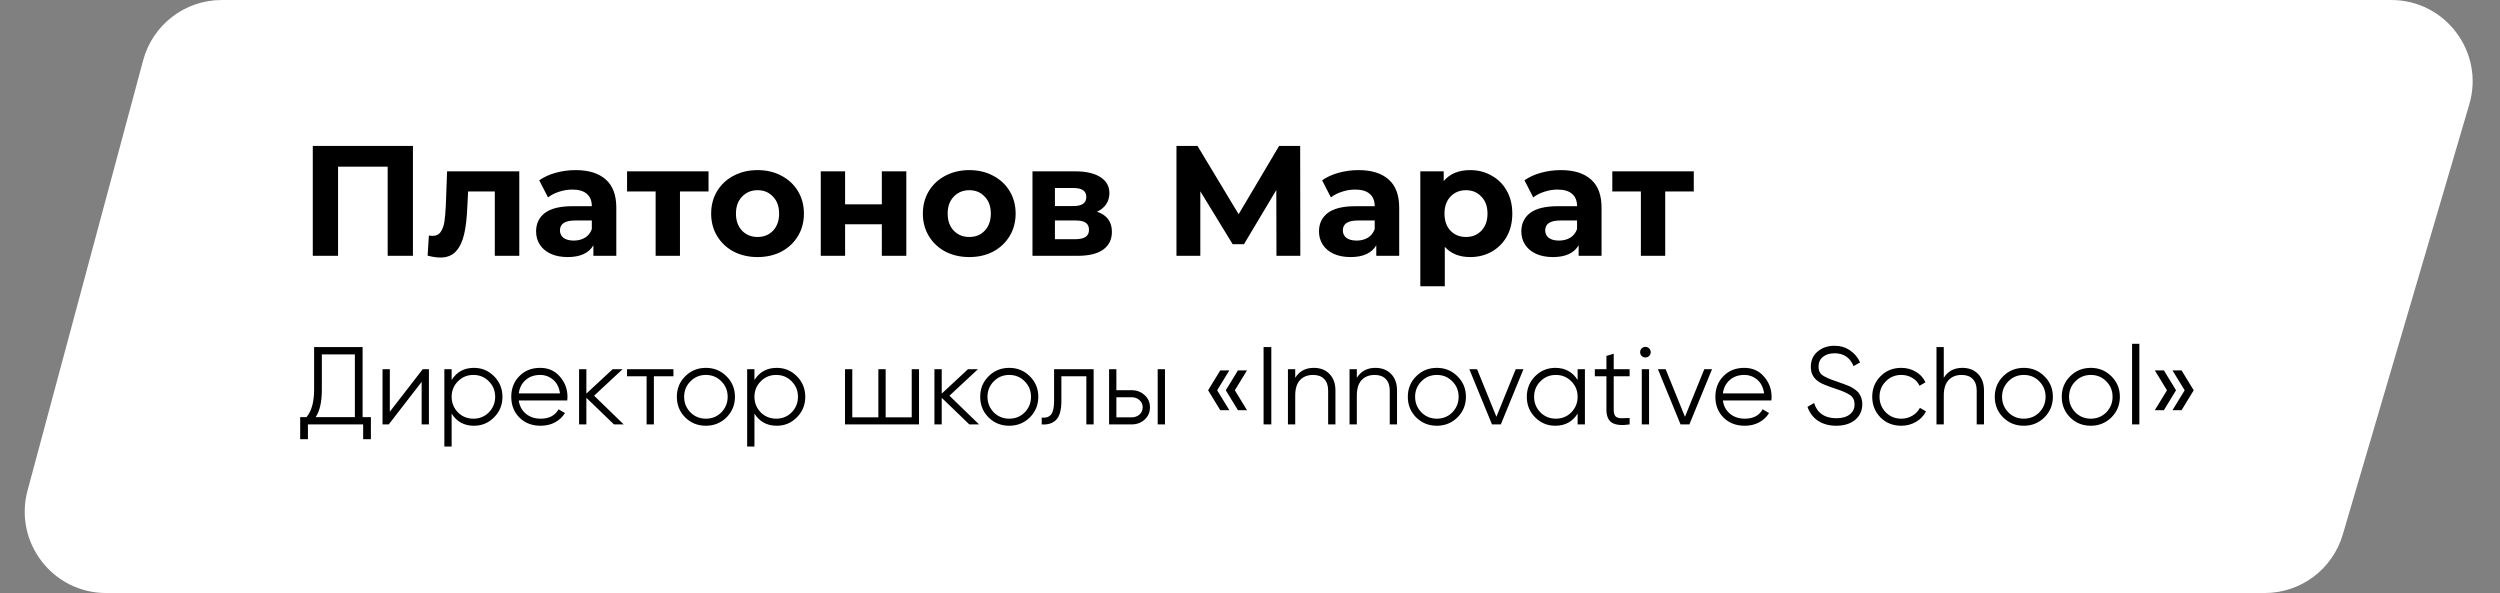
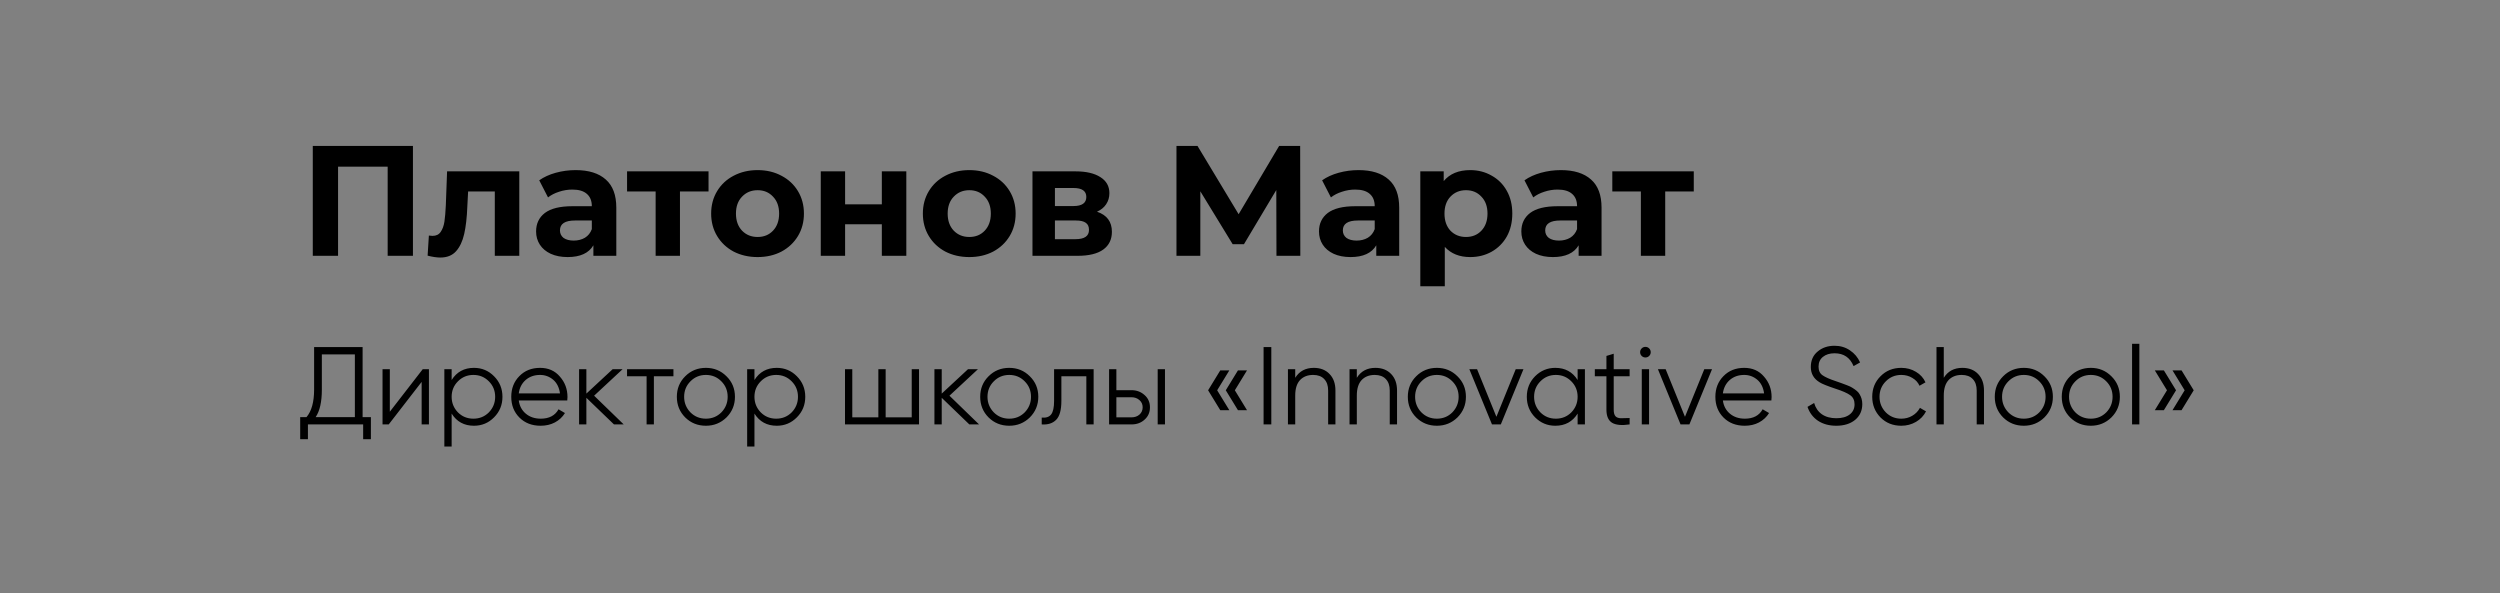
<svg xmlns="http://www.w3.org/2000/svg" width="430" height="102" viewBox="0 0 430 102" fill="none">
  <rect x="0" y="0" width="430" height="102" fill="#808080" stroke="none" />
-   <path d="M24.624 10.367C26.267 4.251 31.811 0 38.144 0H411.289C420.636 0 427.358 8.984 424.72 17.95L402.956 91.95C401.203 97.909 395.735 102 389.525 102H18.259C9.049 102 2.348 93.261 4.738 84.367L24.624 10.367Z" fill="white" />
  <path d="M71.025 25.1V44H66.678V28.664H58.146V44H53.799V25.1H71.025ZM89.318 29.474V44H85.106V32.93H80.516L80.381 35.495C80.309 37.403 80.129 38.987 79.841 40.247C79.553 41.507 79.085 42.497 78.437 43.217C77.789 43.937 76.889 44.297 75.737 44.297C75.125 44.297 74.396 44.189 73.55 43.973L73.766 40.517C74.054 40.553 74.261 40.571 74.387 40.571C75.017 40.571 75.485 40.346 75.791 39.896C76.115 39.428 76.331 38.843 76.439 38.141C76.547 37.421 76.628 36.476 76.682 35.306L76.898 29.474H89.318ZM99.012 29.258C101.262 29.258 102.99 29.798 104.196 30.878C105.402 31.94 106.005 33.551 106.005 35.711V44H102.063V42.191C101.271 43.541 99.795 44.216 97.635 44.216C96.519 44.216 95.547 44.027 94.719 43.649C93.909 43.271 93.288 42.749 92.856 42.083C92.424 41.417 92.208 40.661 92.208 39.815C92.208 38.465 92.712 37.403 93.72 36.629C94.746 35.855 96.321 35.468 98.445 35.468H101.793C101.793 34.55 101.514 33.848 100.956 33.362C100.398 32.858 99.561 32.606 98.445 32.606C97.671 32.606 96.906 32.732 96.15 32.984C95.412 33.218 94.782 33.542 94.26 33.956L92.748 31.013C93.54 30.455 94.485 30.023 95.583 29.717C96.699 29.411 97.842 29.258 99.012 29.258ZM98.688 41.381C99.408 41.381 100.047 41.219 100.605 40.895C101.163 40.553 101.559 40.058 101.793 39.41V37.925H98.904C97.176 37.925 96.312 38.492 96.312 39.626C96.312 40.166 96.519 40.598 96.933 40.922C97.365 41.228 97.95 41.381 98.688 41.381ZM121.868 32.93H116.954V44H112.769V32.93H107.855V29.474H121.868V32.93ZM130.31 44.216C128.78 44.216 127.403 43.901 126.179 43.271C124.973 42.623 124.028 41.732 123.344 40.598C122.66 39.464 122.318 38.177 122.318 36.737C122.318 35.297 122.66 34.01 123.344 32.876C124.028 31.742 124.973 30.86 126.179 30.23C127.403 29.582 128.78 29.258 130.31 29.258C131.84 29.258 133.208 29.582 134.414 30.23C135.62 30.86 136.565 31.742 137.249 32.876C137.933 34.01 138.275 35.297 138.275 36.737C138.275 38.177 137.933 39.464 137.249 40.598C136.565 41.732 135.62 42.623 134.414 43.271C133.208 43.901 131.84 44.216 130.31 44.216ZM130.31 40.76C131.39 40.76 132.272 40.4 132.956 39.68C133.658 38.942 134.009 37.961 134.009 36.737C134.009 35.513 133.658 34.541 132.956 33.821C132.272 33.083 131.39 32.714 130.31 32.714C129.23 32.714 128.339 33.083 127.637 33.821C126.935 34.541 126.584 35.513 126.584 36.737C126.584 37.961 126.935 38.942 127.637 39.68C128.339 40.4 129.23 40.76 130.31 40.76ZM141.172 29.474H145.357V35.144H151.675V29.474H155.887V44H151.675V38.573H145.357V44H141.172V29.474ZM166.724 44.216C165.194 44.216 163.817 43.901 162.593 43.271C161.387 42.623 160.442 41.732 159.758 40.598C159.074 39.464 158.732 38.177 158.732 36.737C158.732 35.297 159.074 34.01 159.758 32.876C160.442 31.742 161.387 30.86 162.593 30.23C163.817 29.582 165.194 29.258 166.724 29.258C168.254 29.258 169.622 29.582 170.828 30.23C172.034 30.86 172.979 31.742 173.663 32.876C174.347 34.01 174.689 35.297 174.689 36.737C174.689 38.177 174.347 39.464 173.663 40.598C172.979 41.732 172.034 42.623 170.828 43.271C169.622 43.901 168.254 44.216 166.724 44.216ZM166.724 40.76C167.804 40.76 168.686 40.4 169.37 39.68C170.072 38.942 170.423 37.961 170.423 36.737C170.423 35.513 170.072 34.541 169.37 33.821C168.686 33.083 167.804 32.714 166.724 32.714C165.644 32.714 164.753 33.083 164.051 33.821C163.349 34.541 162.998 35.513 162.998 36.737C162.998 37.961 163.349 38.942 164.051 39.68C164.753 40.4 165.644 40.76 166.724 40.76ZM188.683 36.413C190.393 36.989 191.248 38.141 191.248 39.869C191.248 41.183 190.753 42.2 189.763 42.92C188.773 43.64 187.297 44 185.335 44H177.586V29.474H185.011C186.829 29.474 188.251 29.807 189.277 30.473C190.303 31.121 190.816 32.039 190.816 33.227C190.816 33.947 190.627 34.586 190.249 35.144C189.889 35.684 189.367 36.107 188.683 36.413ZM181.447 35.441H184.633C186.109 35.441 186.847 34.919 186.847 33.875C186.847 32.849 186.109 32.336 184.633 32.336H181.447V35.441ZM184.984 41.138C186.532 41.138 187.306 40.607 187.306 39.545C187.306 38.987 187.126 38.582 186.766 38.33C186.406 38.06 185.839 37.925 185.065 37.925H181.447V41.138H184.984ZM219.551 44L219.524 32.687L213.962 42.002H212.018L206.456 32.903V44H202.352V25.1H205.97L213.044 36.845L220.01 25.1H223.628L223.655 44H219.551ZM233.669 29.258C235.919 29.258 237.647 29.798 238.853 30.878C240.059 31.94 240.662 33.551 240.662 35.711V44H236.72V42.191C235.928 43.541 234.452 44.216 232.292 44.216C231.176 44.216 230.204 44.027 229.376 43.649C228.566 43.271 227.945 42.749 227.513 42.083C227.081 41.417 226.865 40.661 226.865 39.815C226.865 38.465 227.369 37.403 228.377 36.629C229.403 35.855 230.978 35.468 233.102 35.468H236.45C236.45 34.55 236.171 33.848 235.613 33.362C235.055 32.858 234.218 32.606 233.102 32.606C232.328 32.606 231.563 32.732 230.807 32.984C230.069 33.218 229.439 33.542 228.917 33.956L227.405 31.013C228.197 30.455 229.142 30.023 230.24 29.717C231.356 29.411 232.499 29.258 233.669 29.258ZM233.345 41.381C234.065 41.381 234.704 41.219 235.262 40.895C235.82 40.553 236.216 40.058 236.45 39.41V37.925H233.561C231.833 37.925 230.969 38.492 230.969 39.626C230.969 40.166 231.176 40.598 231.59 40.922C232.022 41.228 232.607 41.381 233.345 41.381ZM252.88 29.258C254.23 29.258 255.454 29.573 256.552 30.203C257.668 30.815 258.541 31.688 259.171 32.822C259.801 33.938 260.116 35.243 260.116 36.737C260.116 38.231 259.801 39.545 259.171 40.679C258.541 41.795 257.668 42.668 256.552 43.298C255.454 43.91 254.23 44.216 252.88 44.216C251.026 44.216 249.568 43.631 248.506 42.461V49.238H244.294V29.474H248.317V31.148C249.361 29.888 250.882 29.258 252.88 29.258ZM252.151 40.76C253.231 40.76 254.113 40.4 254.797 39.68C255.499 38.942 255.85 37.961 255.85 36.737C255.85 35.513 255.499 34.541 254.797 33.821C254.113 33.083 253.231 32.714 252.151 32.714C251.071 32.714 250.18 33.083 249.478 33.821C248.794 34.541 248.452 35.513 248.452 36.737C248.452 37.961 248.794 38.942 249.478 39.68C250.18 40.4 251.071 40.76 252.151 40.76ZM268.474 29.258C270.724 29.258 272.452 29.798 273.658 30.878C274.864 31.94 275.467 33.551 275.467 35.711V44H271.525V42.191C270.733 43.541 269.257 44.216 267.097 44.216C265.981 44.216 265.009 44.027 264.181 43.649C263.371 43.271 262.75 42.749 262.318 42.083C261.886 41.417 261.67 40.661 261.67 39.815C261.67 38.465 262.174 37.403 263.182 36.629C264.208 35.855 265.783 35.468 267.907 35.468H271.255C271.255 34.55 270.976 33.848 270.418 33.362C269.86 32.858 269.023 32.606 267.907 32.606C267.133 32.606 266.368 32.732 265.612 32.984C264.874 33.218 264.244 33.542 263.722 33.956L262.21 31.013C263.002 30.455 263.947 30.023 265.045 29.717C266.161 29.411 267.304 29.258 268.474 29.258ZM268.15 41.381C268.87 41.381 269.509 41.219 270.067 40.895C270.625 40.553 271.021 40.058 271.255 39.41V37.925H268.366C266.638 37.925 265.774 38.492 265.774 39.626C265.774 40.166 265.981 40.598 266.395 40.922C266.827 41.228 267.412 41.381 268.15 41.381ZM291.33 32.93H286.416V44H282.231V32.93H277.317V29.474H291.33V32.93Z" fill="black" />
  <path d="M62.368 59.7V71.746H63.793V75.546H62.463V73H52.963V75.546H51.633V71.746H52.716C53.59 70.72 54.027 69.137 54.027 66.996V59.7H62.368ZM54.293 71.746H61.038V60.954H55.357V67.034C55.357 69.124 55.002 70.695 54.293 71.746ZM67.05 70.815L72.712 63.5H73.776V73H72.522V65.685L66.86 73H65.796V63.5H67.05V70.815ZM81.52 63.272C82.875 63.272 84.028 63.753 84.978 64.716C85.94 65.679 86.422 66.857 86.422 68.25C86.422 69.643 85.94 70.821 84.978 71.784C84.028 72.747 82.875 73.228 81.52 73.228C79.835 73.228 78.556 72.531 77.682 71.138V76.8H76.428V63.5H77.682V65.362C78.556 63.969 79.835 63.272 81.52 63.272ZM78.765 70.929C79.487 71.651 80.373 72.012 81.425 72.012C82.476 72.012 83.363 71.651 84.085 70.929C84.807 70.182 85.168 69.289 85.168 68.25C85.168 67.199 84.807 66.312 84.085 65.59C83.363 64.855 82.476 64.488 81.425 64.488C80.373 64.488 79.487 64.855 78.765 65.59C78.043 66.312 77.682 67.199 77.682 68.25C77.682 69.289 78.043 70.182 78.765 70.929ZM92.896 63.272C94.314 63.272 95.448 63.772 96.297 64.773C97.171 65.761 97.608 66.933 97.608 68.288C97.608 68.351 97.595 68.548 97.57 68.877H89.229C89.355 69.827 89.761 70.587 90.445 71.157C91.129 71.727 91.984 72.012 93.01 72.012C94.454 72.012 95.473 71.474 96.069 70.397L97.171 71.043C96.753 71.727 96.176 72.265 95.442 72.658C94.72 73.038 93.903 73.228 92.991 73.228C91.496 73.228 90.28 72.759 89.343 71.822C88.405 70.885 87.937 69.694 87.937 68.25C87.937 66.819 88.399 65.634 89.324 64.697C90.248 63.747 91.439 63.272 92.896 63.272ZM92.896 64.488C91.908 64.488 91.078 64.779 90.407 65.362C89.748 65.945 89.355 66.711 89.229 67.661H96.316C96.176 66.648 95.79 65.869 95.157 65.324C94.498 64.767 93.744 64.488 92.896 64.488ZM102.186 68.06L107.278 73H105.606L100.856 68.421V73H99.603V63.5H100.856V67.699L105.378 63.5H107.088L102.186 68.06ZM107.851 63.5H115.831V64.716H112.468V73H111.214V64.716H107.851V63.5ZM124.949 71.803C123.974 72.753 122.796 73.228 121.415 73.228C120.009 73.228 118.825 72.753 117.862 71.803C116.9 70.84 116.418 69.656 116.418 68.25C116.418 66.844 116.9 65.666 117.862 64.716C118.825 63.753 120.009 63.272 121.415 63.272C122.809 63.272 123.987 63.753 124.949 64.716C125.925 65.666 126.412 66.844 126.412 68.25C126.412 69.643 125.925 70.828 124.949 71.803ZM118.755 70.929C119.477 71.651 120.364 72.012 121.415 72.012C122.467 72.012 123.353 71.651 124.075 70.929C124.797 70.182 125.158 69.289 125.158 68.25C125.158 67.199 124.797 66.312 124.075 65.59C123.353 64.855 122.467 64.488 121.415 64.488C120.364 64.488 119.477 64.855 118.755 65.59C118.033 66.312 117.672 67.199 117.672 68.25C117.672 69.289 118.033 70.182 118.755 70.929ZM133.603 63.272C134.958 63.272 136.111 63.753 137.061 64.716C138.023 65.679 138.505 66.857 138.505 68.25C138.505 69.643 138.023 70.821 137.061 71.784C136.111 72.747 134.958 73.228 133.603 73.228C131.918 73.228 130.639 72.531 129.765 71.138V76.8H128.511V63.5H129.765V65.362C130.639 63.969 131.918 63.272 133.603 63.272ZM130.848 70.929C131.57 71.651 132.456 72.012 133.508 72.012C134.559 72.012 135.446 71.651 136.168 70.929C136.89 70.182 137.251 69.289 137.251 68.25C137.251 67.199 136.89 66.312 136.168 65.59C135.446 64.855 134.559 64.488 133.508 64.488C132.456 64.488 131.57 64.855 130.848 65.59C130.126 66.312 129.765 67.199 129.765 68.25C129.765 69.289 130.126 70.182 130.848 70.929ZM156.816 71.784V63.5H158.07V73H145.34V63.5H146.594V71.784H151.078V63.5H152.332V71.784H156.816ZM163.306 68.06L168.398 73H166.726L161.976 68.421V73H160.722V63.5H161.976V67.699L166.498 63.5H168.208L163.306 68.06ZM177.125 71.803C176.15 72.753 174.972 73.228 173.591 73.228C172.185 73.228 171.001 72.753 170.038 71.803C169.075 70.84 168.594 69.656 168.594 68.25C168.594 66.844 169.075 65.666 170.038 64.716C171.001 63.753 172.185 63.272 173.591 63.272C174.984 63.272 176.162 63.753 177.125 64.716C178.1 65.666 178.588 66.844 178.588 68.25C178.588 69.643 178.1 70.828 177.125 71.803ZM170.931 70.929C171.653 71.651 172.54 72.012 173.591 72.012C174.642 72.012 175.529 71.651 176.251 70.929C176.973 70.182 177.334 69.289 177.334 68.25C177.334 67.199 176.973 66.312 176.251 65.59C175.529 64.855 174.642 64.488 173.591 64.488C172.54 64.488 171.653 64.855 170.931 65.59C170.209 66.312 169.848 67.199 169.848 68.25C169.848 69.289 170.209 70.182 170.931 70.929ZM181.303 63.5H188.105V73H186.851V64.716H182.557V68.953C182.557 70.536 182.253 71.626 181.645 72.221C181.05 72.816 180.227 73.076 179.175 73V71.822C179.91 71.898 180.448 71.721 180.79 71.29C181.132 70.859 181.303 70.08 181.303 68.953V63.5ZM192.016 67.11H194.619C195.493 67.11 196.24 67.389 196.861 67.946C197.481 68.491 197.792 69.194 197.792 70.055C197.792 70.929 197.481 71.638 196.861 72.183C196.265 72.728 195.518 73 194.619 73H190.762V63.5H192.016V67.11ZM199.122 73V63.5H200.376V73H199.122ZM192.016 71.784H194.619C195.163 71.784 195.619 71.626 195.987 71.309C196.354 70.98 196.538 70.562 196.538 70.055C196.538 69.548 196.354 69.137 195.987 68.82C195.619 68.491 195.163 68.326 194.619 68.326H192.016V71.784ZM209.885 63.709H211.443L209.353 67.129L211.443 70.549H209.885L207.795 67.129L209.885 63.709ZM212.925 63.709H214.483L212.393 67.129L214.483 70.549H212.925L210.835 67.129L212.925 63.709ZM217.336 73V59.7H218.666V73H217.336ZM225.971 63.272C227.111 63.272 228.017 63.627 228.688 64.336C229.36 65.033 229.695 65.976 229.695 67.167V73H228.441V67.167C228.441 66.318 228.213 65.66 227.757 65.191C227.314 64.722 226.681 64.488 225.857 64.488C224.907 64.488 224.154 64.786 223.596 65.381C223.052 65.976 222.779 66.857 222.779 68.022V73H221.525V63.5H222.779V64.982C223.489 63.842 224.553 63.272 225.971 63.272ZM236.566 63.272C237.706 63.272 238.612 63.627 239.283 64.336C239.954 65.033 240.29 65.976 240.29 67.167V73H239.036V67.167C239.036 66.318 238.808 65.66 238.352 65.191C237.909 64.722 237.275 64.488 236.452 64.488C235.502 64.488 234.748 64.786 234.191 65.381C233.646 65.976 233.374 66.857 233.374 68.022V73H232.12V63.5H233.374V64.982C234.083 63.842 235.147 63.272 236.566 63.272ZM250.676 71.803C249.7 72.753 248.522 73.228 247.142 73.228C245.736 73.228 244.551 72.753 243.589 71.803C242.626 70.84 242.145 69.656 242.145 68.25C242.145 66.844 242.626 65.666 243.589 64.716C244.551 63.753 245.736 63.272 247.142 63.272C248.535 63.272 249.713 63.753 250.676 64.716C251.651 65.666 252.139 66.844 252.139 68.25C252.139 69.643 251.651 70.828 250.676 71.803ZM244.482 70.929C245.204 71.651 246.09 72.012 247.142 72.012C248.193 72.012 249.08 71.651 249.802 70.929C250.524 70.182 250.885 69.289 250.885 68.25C250.885 67.199 250.524 66.312 249.802 65.59C249.08 64.855 248.193 64.488 247.142 64.488C246.09 64.488 245.204 64.855 244.482 65.59C243.76 66.312 243.399 67.199 243.399 68.25C243.399 69.289 243.76 70.182 244.482 70.929ZM257.381 71.689L260.706 63.5H262.036L258.141 73H256.621L252.726 63.5H254.056L257.381 71.689ZM271.351 65.362V63.5H272.605V73H271.351V71.138C270.477 72.531 269.197 73.228 267.513 73.228C266.157 73.228 264.998 72.747 264.036 71.784C263.086 70.821 262.611 69.643 262.611 68.25C262.611 66.857 263.086 65.679 264.036 64.716C264.998 63.753 266.157 63.272 267.513 63.272C269.197 63.272 270.477 63.969 271.351 65.362ZM264.948 70.929C265.67 71.651 266.556 72.012 267.608 72.012C268.659 72.012 269.546 71.651 270.268 70.929C270.99 70.182 271.351 69.289 271.351 68.25C271.351 67.199 270.99 66.312 270.268 65.59C269.546 64.855 268.659 64.488 267.608 64.488C266.556 64.488 265.67 64.855 264.948 65.59C264.226 66.312 263.865 67.199 263.865 68.25C263.865 69.289 264.226 70.182 264.948 70.929ZM280.295 63.5V64.716H277.559V70.473C277.559 70.992 277.66 71.366 277.863 71.594C278.065 71.809 278.369 71.923 278.775 71.936C279.18 71.936 279.687 71.923 280.295 71.898V73C278.939 73.203 277.932 73.108 277.274 72.715C276.628 72.31 276.305 71.562 276.305 70.473V64.716H274.31V63.5H276.305V61.22L277.559 60.84V63.5H280.295ZM283.924 60.574C283.924 60.827 283.835 61.043 283.658 61.22C283.48 61.397 283.265 61.486 283.012 61.486C282.758 61.486 282.543 61.397 282.366 61.22C282.188 61.043 282.1 60.827 282.1 60.574C282.1 60.321 282.188 60.105 282.366 59.928C282.543 59.751 282.758 59.662 283.012 59.662C283.265 59.662 283.48 59.751 283.658 59.928C283.835 60.105 283.924 60.321 283.924 60.574ZM283.639 73H282.385V63.5H283.639V73ZM289.815 71.689L293.14 63.5H294.47L290.575 73H289.055L285.16 63.5H286.49L289.815 71.689ZM300.003 63.272C301.422 63.272 302.556 63.772 303.404 64.773C304.278 65.761 304.715 66.933 304.715 68.288C304.715 68.351 304.703 68.548 304.677 68.877H296.336C296.463 69.827 296.868 70.587 297.552 71.157C298.236 71.727 299.091 72.012 300.117 72.012C301.561 72.012 302.581 71.474 303.176 70.397L304.278 71.043C303.86 71.727 303.284 72.265 302.549 72.658C301.827 73.038 301.01 73.228 300.098 73.228C298.604 73.228 297.388 72.759 296.45 71.822C295.513 70.885 295.044 69.694 295.044 68.25C295.044 66.819 295.507 65.634 296.431 64.697C297.356 63.747 298.547 63.272 300.003 63.272ZM300.003 64.488C299.015 64.488 298.186 64.779 297.514 65.362C296.856 65.945 296.463 66.711 296.336 67.661H303.423C303.284 66.648 302.898 65.869 302.264 65.324C301.606 64.767 300.852 64.488 300.003 64.488ZM315.83 73.228C314.614 73.228 313.569 72.943 312.695 72.373C311.834 71.79 311.232 70.992 310.89 69.979L312.03 69.314C312.271 70.15 312.714 70.796 313.36 71.252C314.019 71.708 314.848 71.936 315.849 71.936C316.824 71.936 317.591 71.721 318.148 71.29C318.705 70.859 318.984 70.277 318.984 69.542C318.984 68.845 318.731 68.32 318.224 67.965C317.73 67.61 316.894 67.243 315.716 66.863C314.31 66.394 313.398 66.027 312.98 65.761C311.967 65.153 311.46 64.273 311.46 63.12C311.46 61.993 311.853 61.106 312.638 60.46C313.411 59.801 314.38 59.472 315.545 59.472C316.546 59.472 317.432 59.738 318.205 60.27C318.978 60.789 319.554 61.48 319.934 62.341L318.813 62.968C318.205 61.499 317.116 60.764 315.545 60.764C314.709 60.764 314.038 60.973 313.531 61.391C313.037 61.796 312.79 62.354 312.79 63.063C312.79 63.734 313.018 64.228 313.474 64.545C313.943 64.874 314.696 65.21 315.735 65.552L316.761 65.913C316.976 65.976 317.28 66.09 317.673 66.255C318.104 66.42 318.401 66.559 318.566 66.673C319.237 67.078 319.662 67.452 319.839 67.794C320.156 68.301 320.314 68.871 320.314 69.504C320.314 70.631 319.902 71.537 319.079 72.221C318.256 72.892 317.173 73.228 315.83 73.228ZM327.02 73.228C325.588 73.228 324.398 72.753 323.448 71.803C322.498 70.828 322.023 69.643 322.023 68.25C322.023 66.844 322.498 65.666 323.448 64.716C324.398 63.753 325.588 63.272 327.02 63.272C327.957 63.272 328.799 63.5 329.547 63.956C330.294 64.399 330.839 65.001 331.181 65.761L330.155 66.35C329.901 65.78 329.49 65.33 328.92 65.001C328.362 64.659 327.729 64.488 327.02 64.488C325.968 64.488 325.082 64.855 324.36 65.59C323.638 66.312 323.277 67.199 323.277 68.25C323.277 69.289 323.638 70.182 324.36 70.929C325.082 71.651 325.968 72.012 327.02 72.012C327.716 72.012 328.343 71.847 328.901 71.518C329.471 71.189 329.914 70.733 330.231 70.15L331.276 70.758C330.883 71.518 330.307 72.12 329.547 72.563C328.787 73.006 327.944 73.228 327.02 73.228ZM337.522 63.272C338.662 63.272 339.568 63.627 340.239 64.336C340.91 65.033 341.246 65.976 341.246 67.167V73H339.992V67.167C339.992 66.318 339.764 65.66 339.308 65.191C338.865 64.722 338.231 64.488 337.408 64.488C336.458 64.488 335.704 64.786 335.147 65.381C334.602 65.976 334.33 66.857 334.33 68.022V73H333.076V59.7H334.33V64.982C335.039 63.842 336.103 63.272 337.522 63.272ZM351.632 71.803C350.656 72.753 349.478 73.228 348.098 73.228C346.692 73.228 345.507 72.753 344.545 71.803C343.582 70.84 343.101 69.656 343.101 68.25C343.101 66.844 343.582 65.666 344.545 64.716C345.507 63.753 346.692 63.272 348.098 63.272C349.491 63.272 350.669 63.753 351.632 64.716C352.607 65.666 353.095 66.844 353.095 68.25C353.095 69.643 352.607 70.828 351.632 71.803ZM345.438 70.929C346.16 71.651 347.046 72.012 348.098 72.012C349.149 72.012 350.036 71.651 350.758 70.929C351.48 70.182 351.841 69.289 351.841 68.25C351.841 67.199 351.48 66.312 350.758 65.59C350.036 64.855 349.149 64.488 348.098 64.488C347.046 64.488 346.16 64.855 345.438 65.59C344.716 66.312 344.355 67.199 344.355 68.25C344.355 69.289 344.716 70.182 345.438 70.929ZM363.154 71.803C362.179 72.753 361.001 73.228 359.62 73.228C358.214 73.228 357.03 72.753 356.067 71.803C355.105 70.84 354.623 69.656 354.623 68.25C354.623 66.844 355.105 65.666 356.067 64.716C357.03 63.753 358.214 63.272 359.62 63.272C361.014 63.272 362.192 63.753 363.154 64.716C364.13 65.666 364.617 66.844 364.617 68.25C364.617 69.643 364.13 70.828 363.154 71.803ZM356.96 70.929C357.682 71.651 358.569 72.012 359.62 72.012C360.672 72.012 361.558 71.651 362.28 70.929C363.002 70.182 363.363 69.289 363.363 68.25C363.363 67.199 363.002 66.312 362.28 65.59C361.558 64.855 360.672 64.488 359.62 64.488C358.569 64.488 357.682 64.855 356.96 65.59C356.238 66.312 355.877 67.199 355.877 68.25C355.877 69.289 356.238 70.182 356.96 70.929ZM367.97 73H366.716V59.13H367.97V73ZM370.631 63.709H372.189L374.279 67.129L372.189 70.549H370.631L372.721 67.129L370.631 63.709ZM373.671 63.709H375.229L377.319 67.129L375.229 70.549H373.671L375.761 67.129L373.671 63.709Z" fill="black" />
</svg>